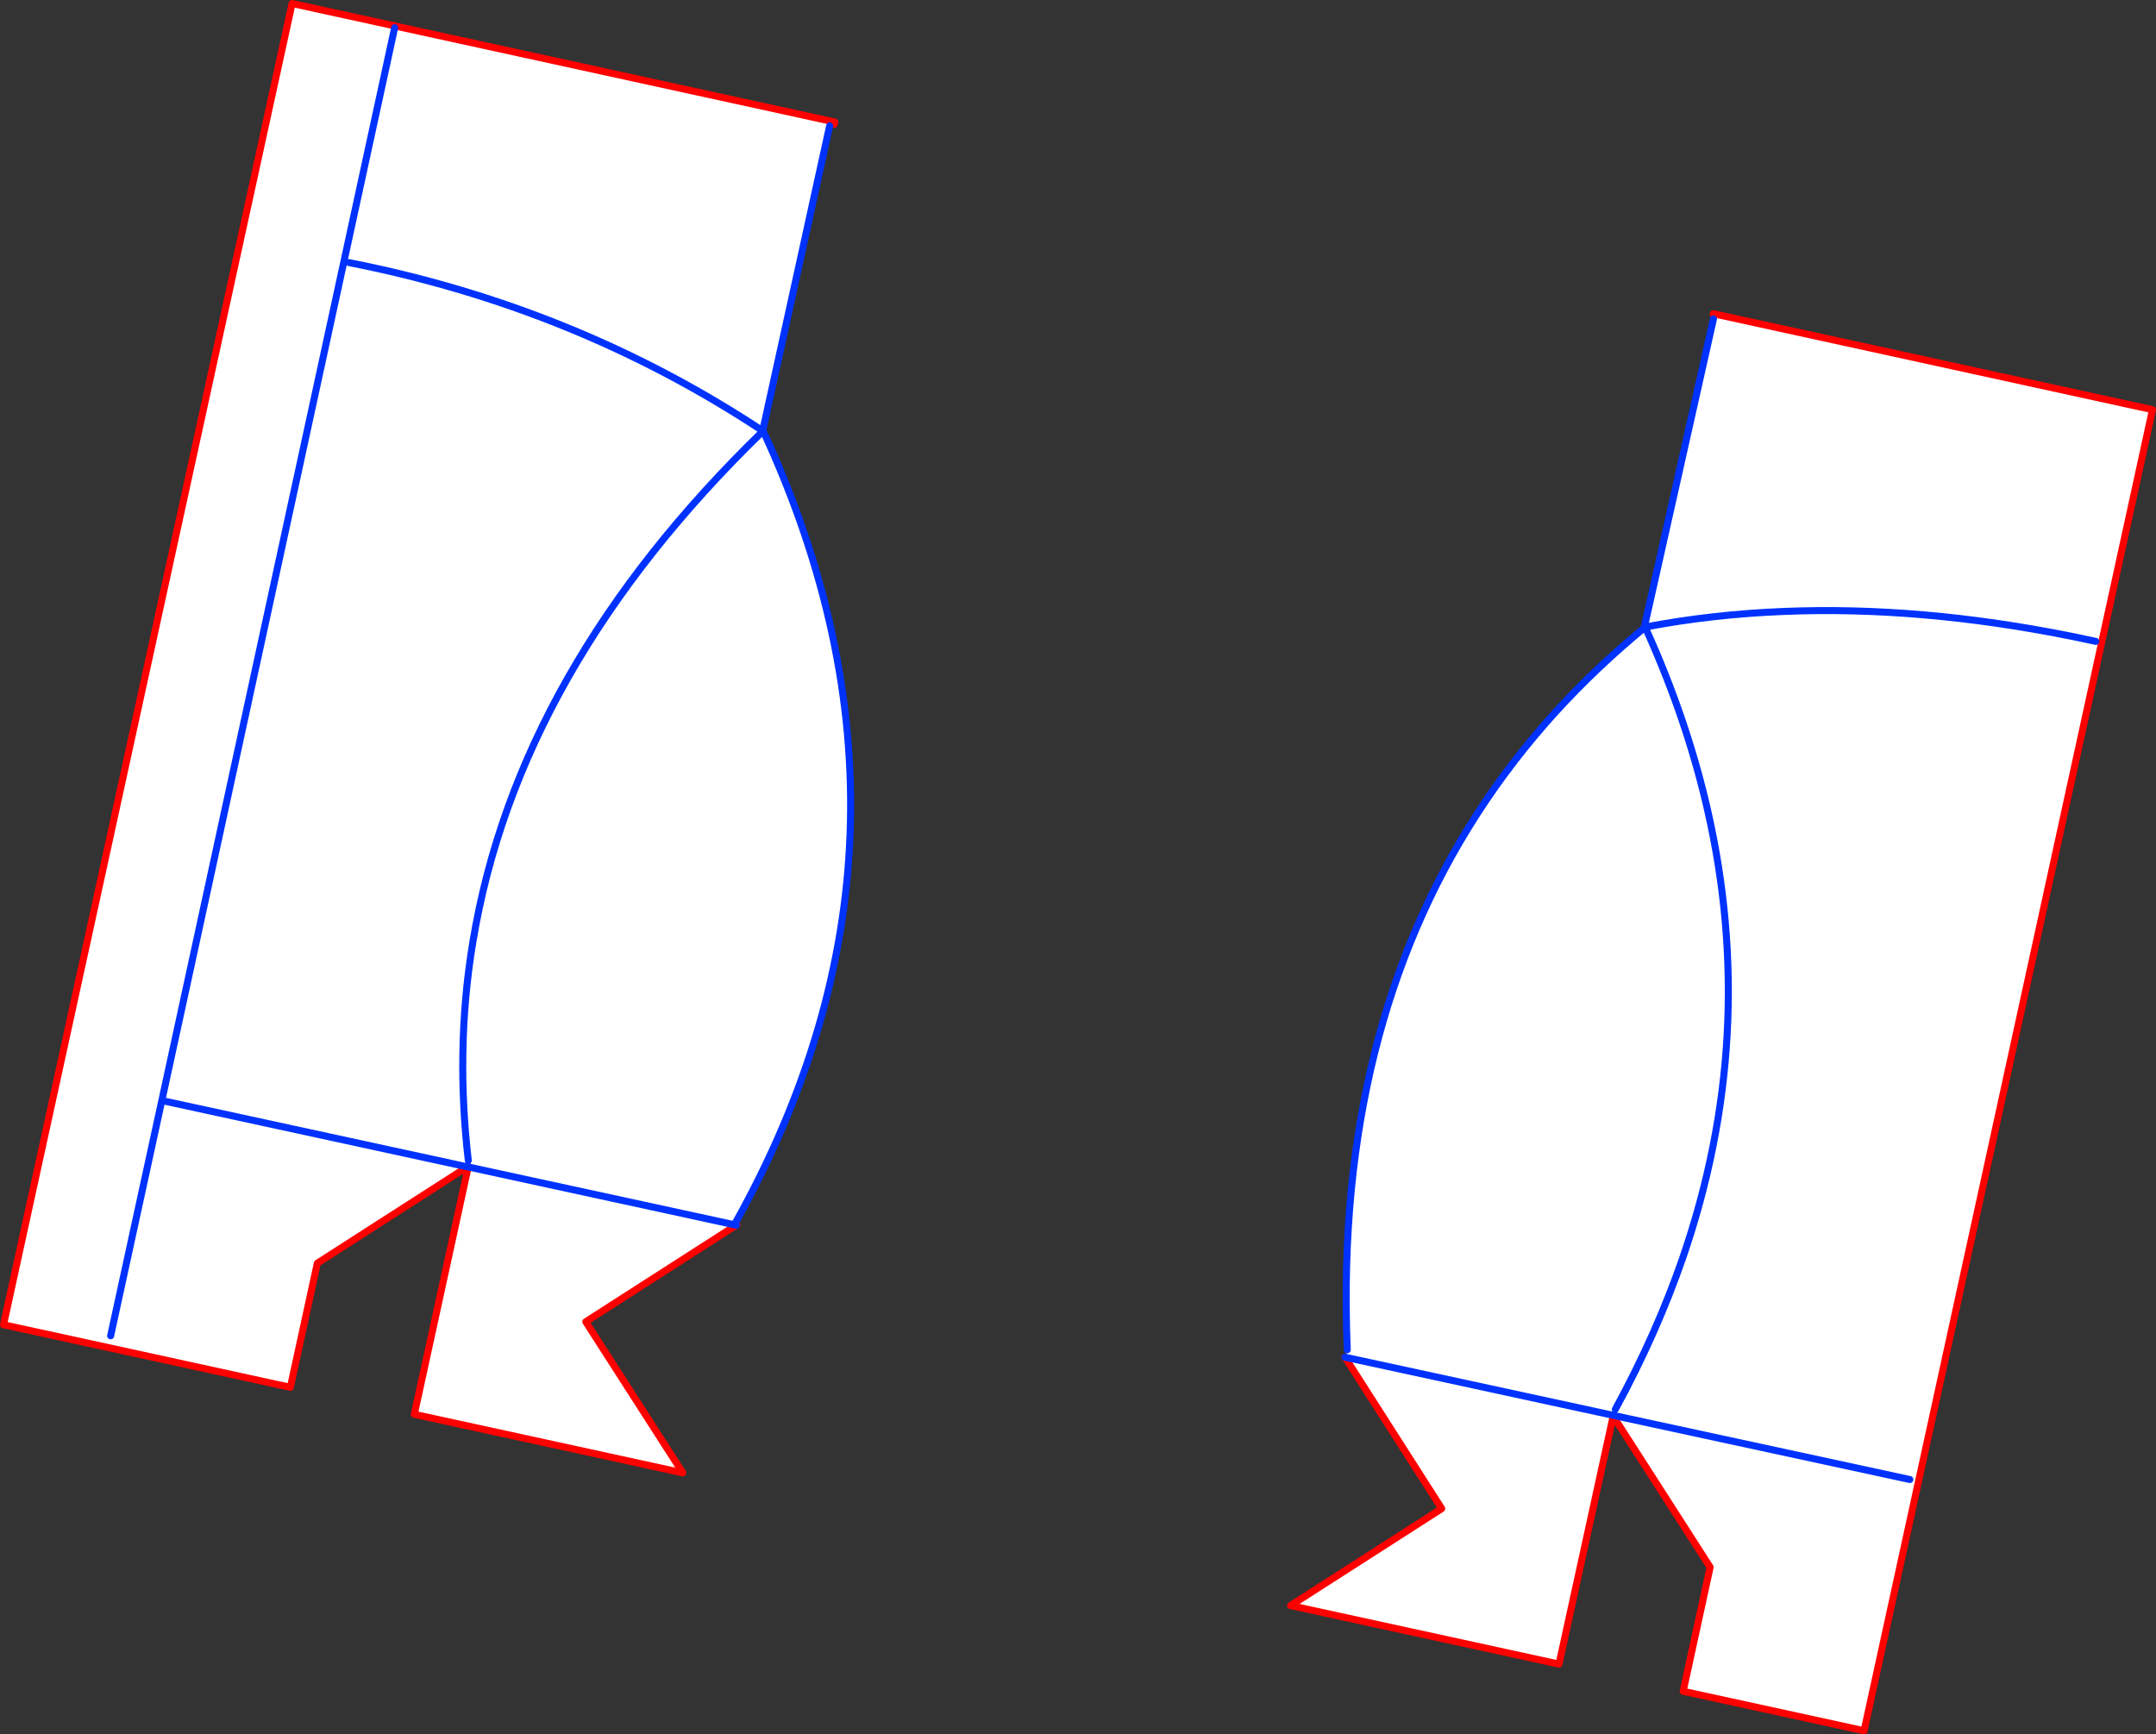
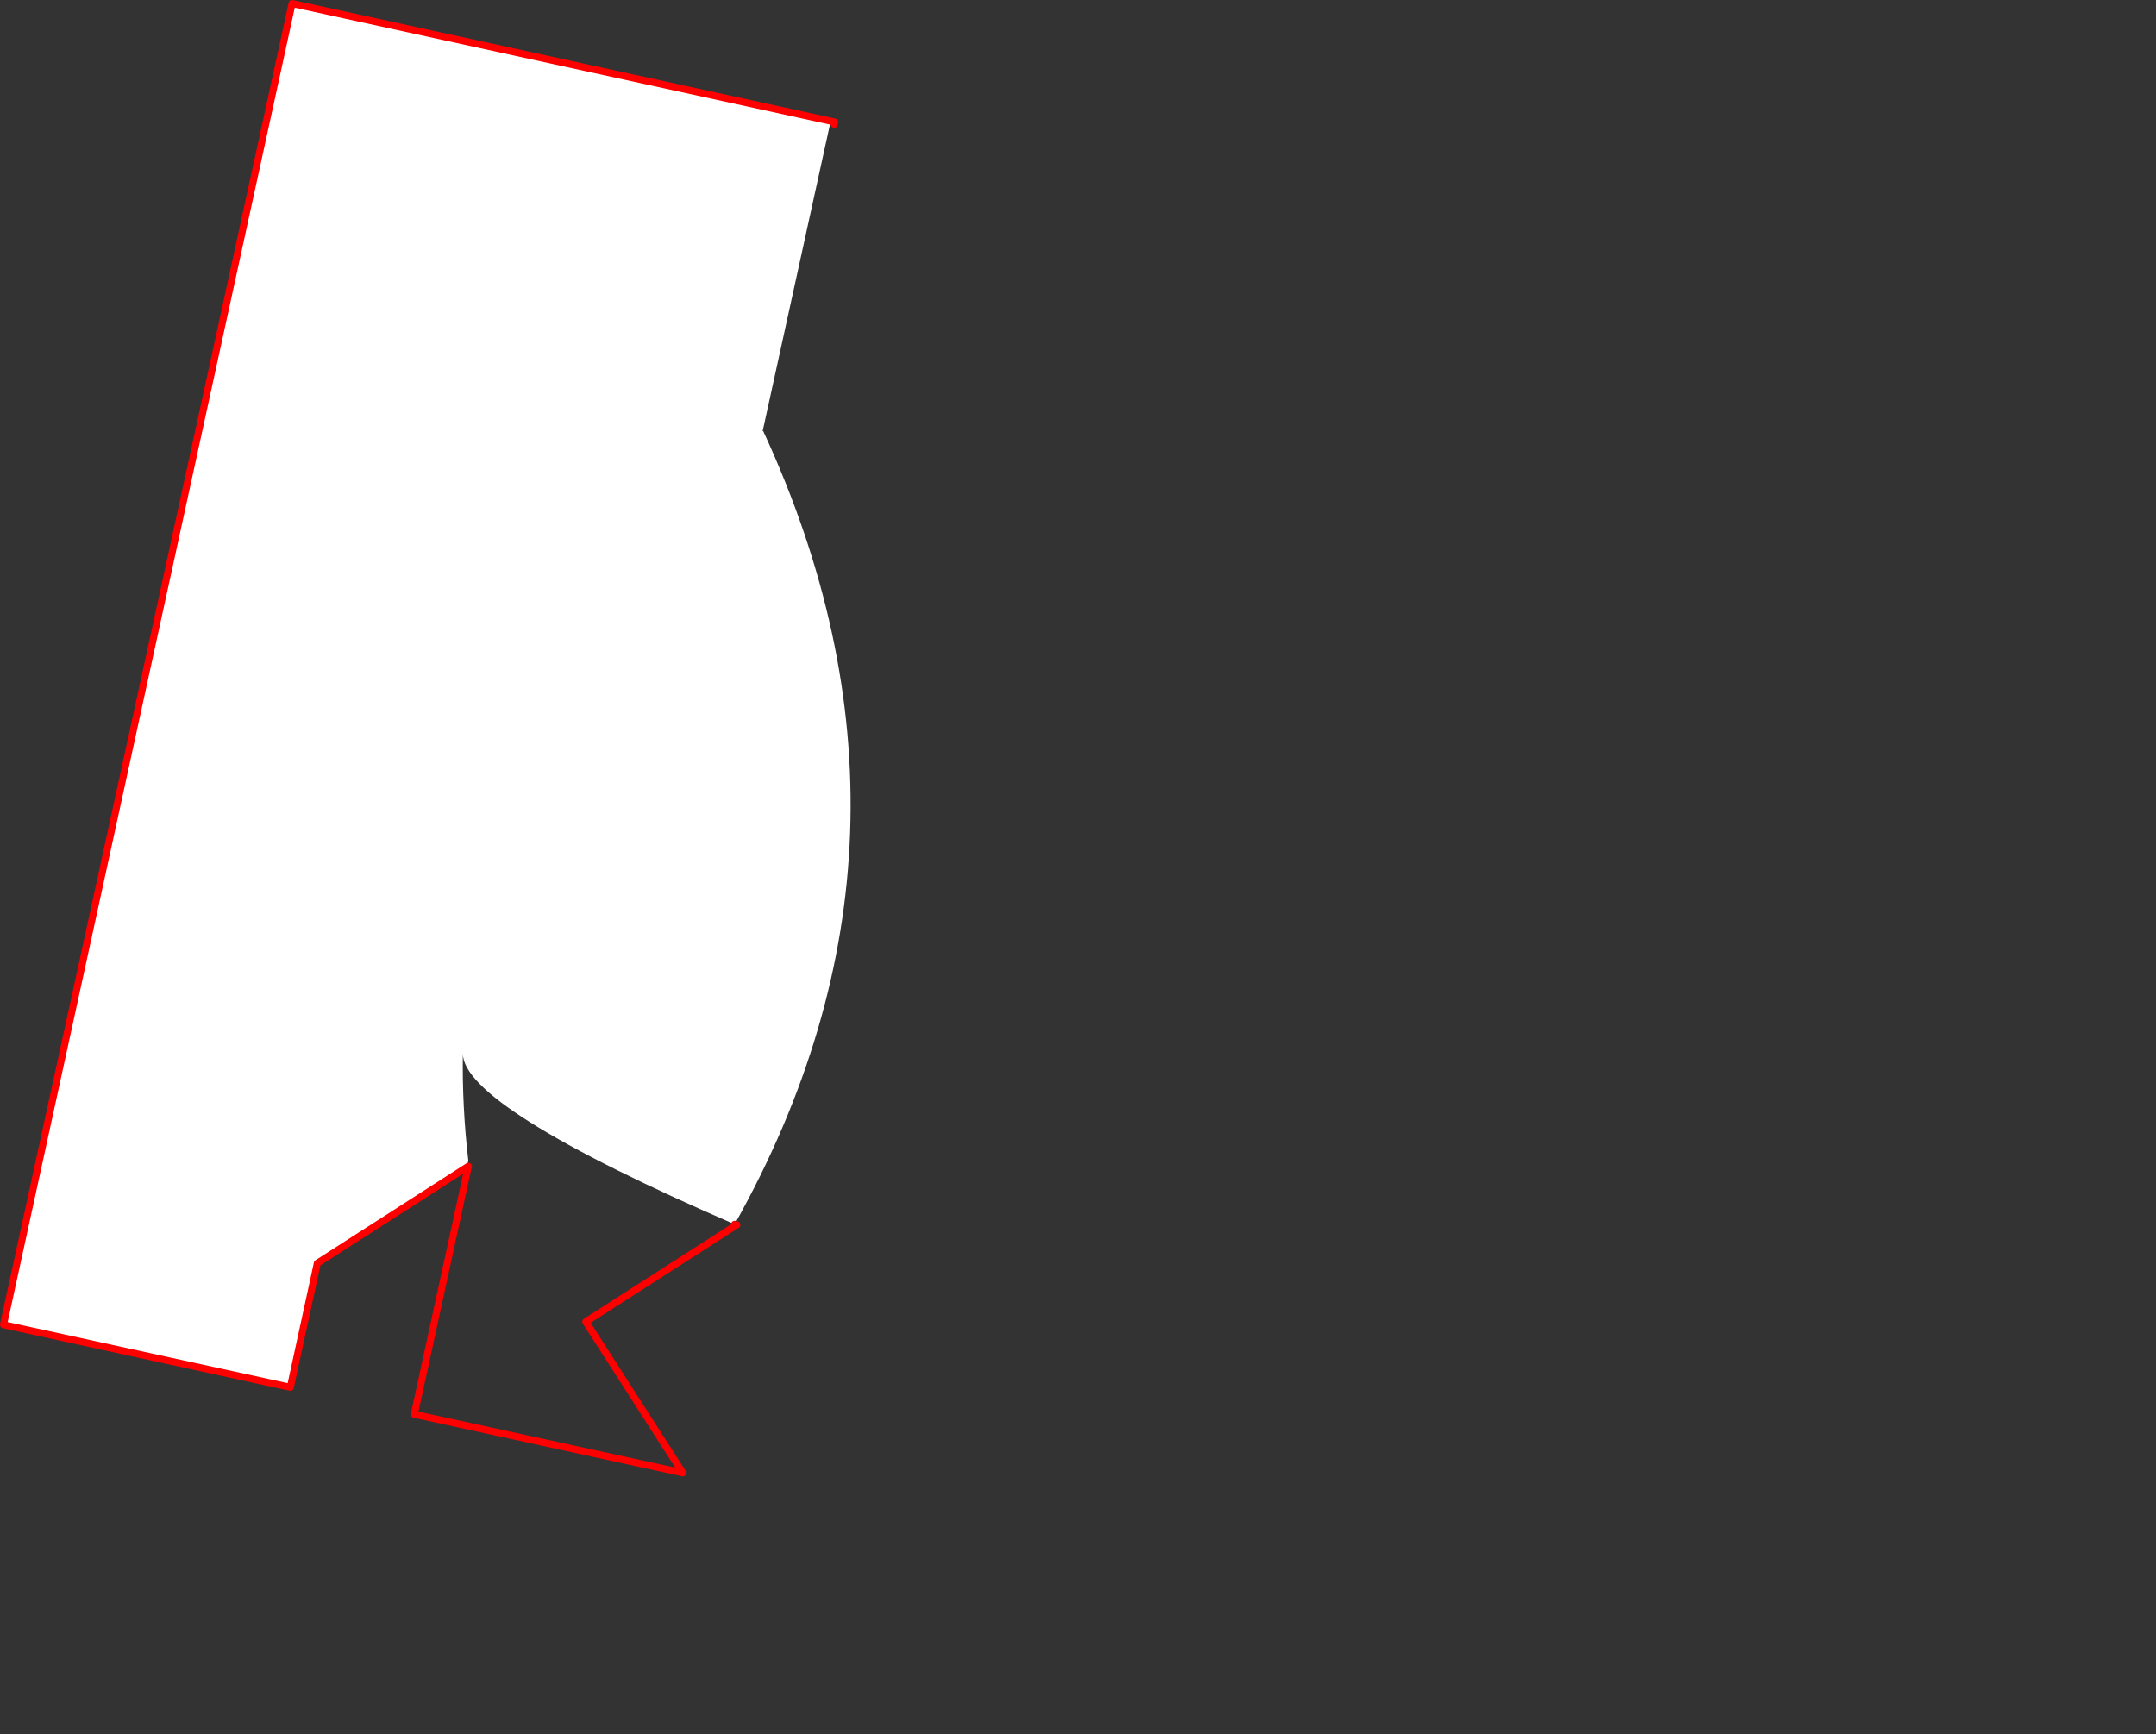
<svg xmlns="http://www.w3.org/2000/svg" height="494.65px" width="614.85px">
  <rect width="100%" height="100%" fill="#333333" stroke="none" />
  <g transform="matrix(1.0, 0.0, 0.0, 1.0, -52.45, -51.1)">
-     <path d="M289.35 85.65 L289.05 87.0 270.0 173.8 269.9 173.95 269.95 174.0 270.05 174.05 270.1 174.05 Q323.75 290.1 261.95 400.3 L261.95 400.45 186.0 383.95 261.95 400.45 261.8 400.95 219.5 428.1 246.65 470.4 246.5 471.05 170.6 454.5 185.95 384.05 186.0 383.95 186.05 383.75 186.0 383.75 186.0 382.1 Q184.2 366.6 184.45 351.5 184.7 335.45 187.3 319.8 200.1 242.0 270.05 174.05 200.1 242.0 187.3 319.8 184.7 335.45 184.45 351.5 184.2 366.6 186.0 382.1 L185.65 383.9 185.7 383.95 142.95 411.4 135.25 446.8 53.45 428.95 135.75 52.1 289.35 85.65 M152.0 126.0 Q216.5 138.7 269.9 173.95 216.5 138.7 152.0 126.0 M84.0 432.1 L98.6 365.0 185.65 383.9 98.6 365.0 84.0 432.1 M98.6 365.0 L165.0 59.0 98.6 365.0" fill="#ffffff" fill-rule="evenodd" stroke="none" />
+     <path d="M289.35 85.65 L289.05 87.0 270.0 173.8 269.9 173.95 269.95 174.0 270.05 174.05 270.1 174.05 Q323.75 290.1 261.95 400.3 Q184.2 366.6 184.45 351.5 184.7 335.45 187.3 319.8 200.1 242.0 270.05 174.05 200.1 242.0 187.3 319.8 184.7 335.45 184.45 351.5 184.2 366.6 186.0 382.1 L185.65 383.9 185.7 383.95 142.95 411.4 135.25 446.8 53.45 428.95 135.75 52.1 289.35 85.65 M152.0 126.0 Q216.5 138.7 269.9 173.95 216.5 138.7 152.0 126.0 M84.0 432.1 L98.6 365.0 185.65 383.9 98.6 365.0 84.0 432.1 M98.6 365.0 L165.0 59.0 98.6 365.0" fill="#ffffff" fill-rule="evenodd" stroke="none" />
    <path d="M261.95 400.3 L262.0 400.35 262.6 400.45 262.45 400.55 261.8 400.95 219.5 428.1 246.65 470.4 247.15 471.2 246.5 471.05 170.6 454.5 185.95 384.05 186.0 383.95 186.05 383.75 186.0 383.75 185.75 383.9 185.7 383.95 142.95 411.4 135.25 446.8 53.45 428.95 135.75 52.1 289.35 85.65 290.5 85.9 290.35 86.55 M261.95 400.45 L261.95 400.3 M261.95 400.45 L261.8 400.95 M246.65 470.4 L246.5 471.05" fill="none" stroke="#ff0000" stroke-linecap="round" stroke-linejoin="round" stroke-width="2.0" />
-     <path d="M289.05 87.0 L270.0 173.8 270.05 173.95 270.1 174.05 Q323.75 290.1 261.95 400.3 M186.0 383.95 L185.75 383.9 185.65 383.9 98.6 365.0 84.0 432.1 M269.9 173.95 L269.95 174.0 270.0 173.8 M269.9 173.95 Q216.5 138.7 152.0 126.0 M269.95 174.0 L270.05 174.05 Q200.1 242.0 187.3 319.8 184.7 335.45 184.45 351.5 184.2 366.6 186.0 382.1 M186.0 383.95 L261.95 400.45 262.45 400.55 M165.0 59.0 L98.6 365.0" fill="none" stroke="#0032ff" stroke-linecap="round" stroke-linejoin="round" stroke-width="2.0" />
-     <path d="M541.1 142.05 L541.25 141.35 541.4 140.65 666.3 167.95 584.05 544.75 532.45 533.5 540.15 498.1 512.5 455.0 497.05 525.75 420.5 509.05 463.6 481.4 436.1 438.35 436.2 438.25 436.65 436.1 436.65 435.55 Q435.7 411.95 437.85 390.15 445.8 309.45 496.15 254.1 507.65 241.5 521.35 230.2 L521.45 230.15 521.45 230.1 521.65 229.95 521.4 229.9 541.1 142.05 M650.15 234.05 L643.55 232.65 Q600.15 223.9 561.15 225.5 540.95 226.3 521.9 229.9 L521.65 229.95 521.9 229.9 Q540.95 226.3 561.15 225.5 600.15 223.9 643.55 232.65 L650.15 234.05 M512.55 454.8 L436.2 438.25 512.55 454.8 512.5 455.0 512.75 454.85 513.1 453.1 512.55 454.8 M522.1 231.05 Q533.6 256.65 539.4 282.05 554.1 346.45 532.4 409.7 524.9 431.45 513.1 453.1 524.9 431.45 532.4 409.7 554.1 346.45 539.4 282.05 533.6 256.65 522.1 231.05 M597.1 473.1 L512.75 454.85 597.1 473.1" fill="#ffffff" fill-rule="evenodd" stroke="none" />
-     <path d="M541.4 140.65 L541.05 140.6 541.25 141.35 M541.4 140.65 L666.3 167.95 584.05 544.75 532.45 533.5 540.15 498.1 512.5 455.0 497.05 525.75 420.5 509.05 463.6 481.4 436.1 438.35 436.0 438.2" fill="none" stroke="#ff0000" stroke-linecap="round" stroke-linejoin="round" stroke-width="2.0" />
-     <path d="M541.1 142.05 L521.4 229.9 521.35 230.0 521.65 229.95 521.9 229.9 Q540.95 226.3 561.15 225.5 600.15 223.9 643.55 232.65 L650.15 234.05 M521.65 229.95 L521.45 230.1 521.45 230.15 521.35 230.2 Q507.65 241.5 496.15 254.1 445.8 309.45 437.85 390.15 435.7 411.95 436.65 435.55 L436.65 436.1 M436.2 438.25 L512.55 454.8 512.75 454.85 597.1 473.1 M513.1 453.1 Q524.9 431.45 532.4 409.7 554.1 346.45 539.4 282.05 533.6 256.65 522.1 231.05 M436.0 438.2 L436.2 438.25" fill="none" stroke="#0032ff" stroke-linecap="round" stroke-linejoin="round" stroke-width="2.0" />
  </g>
</svg>